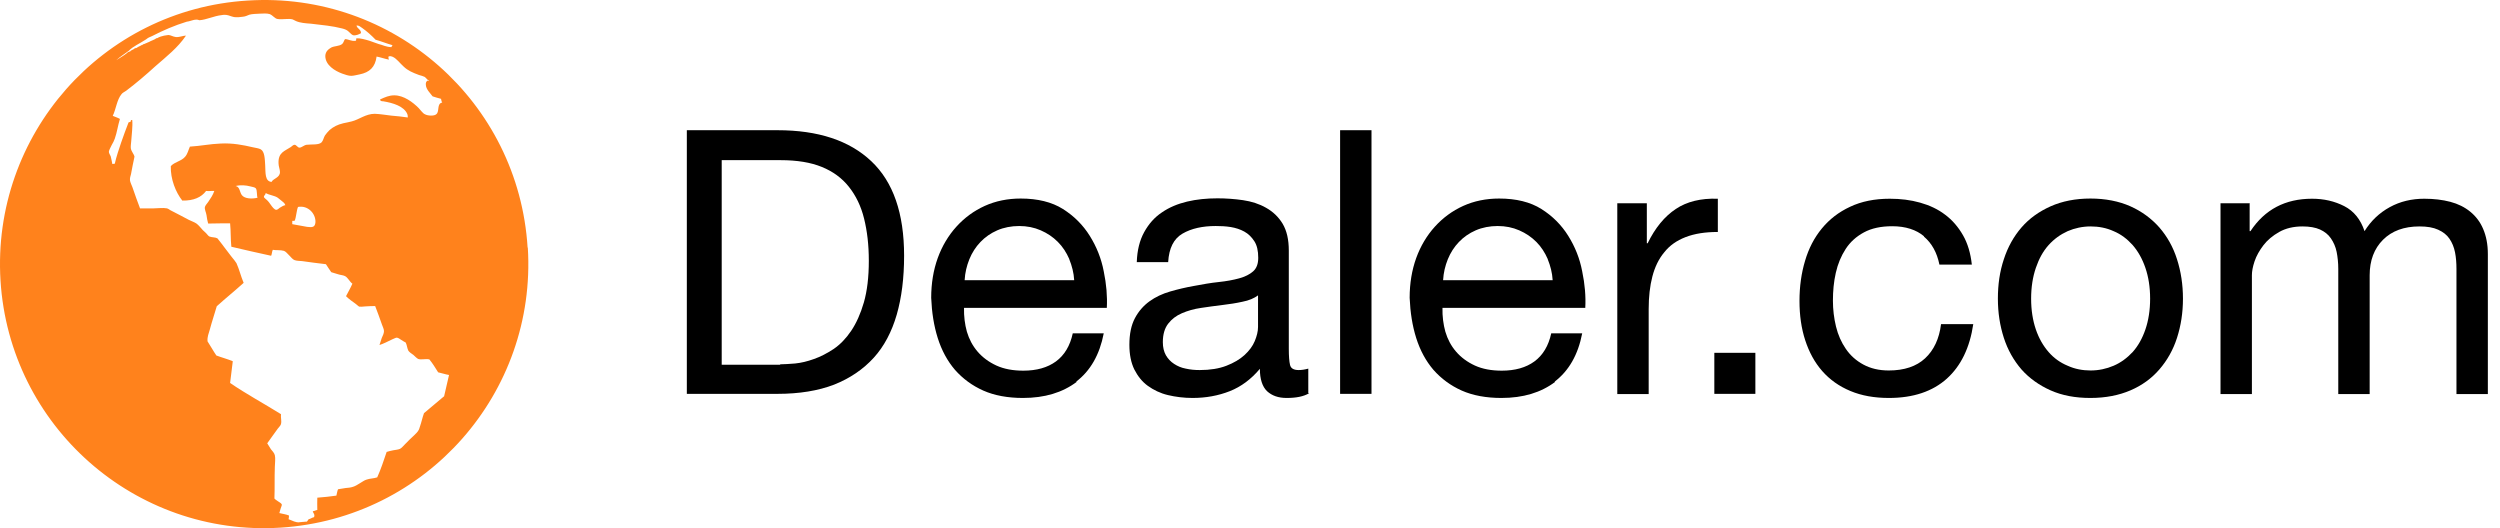
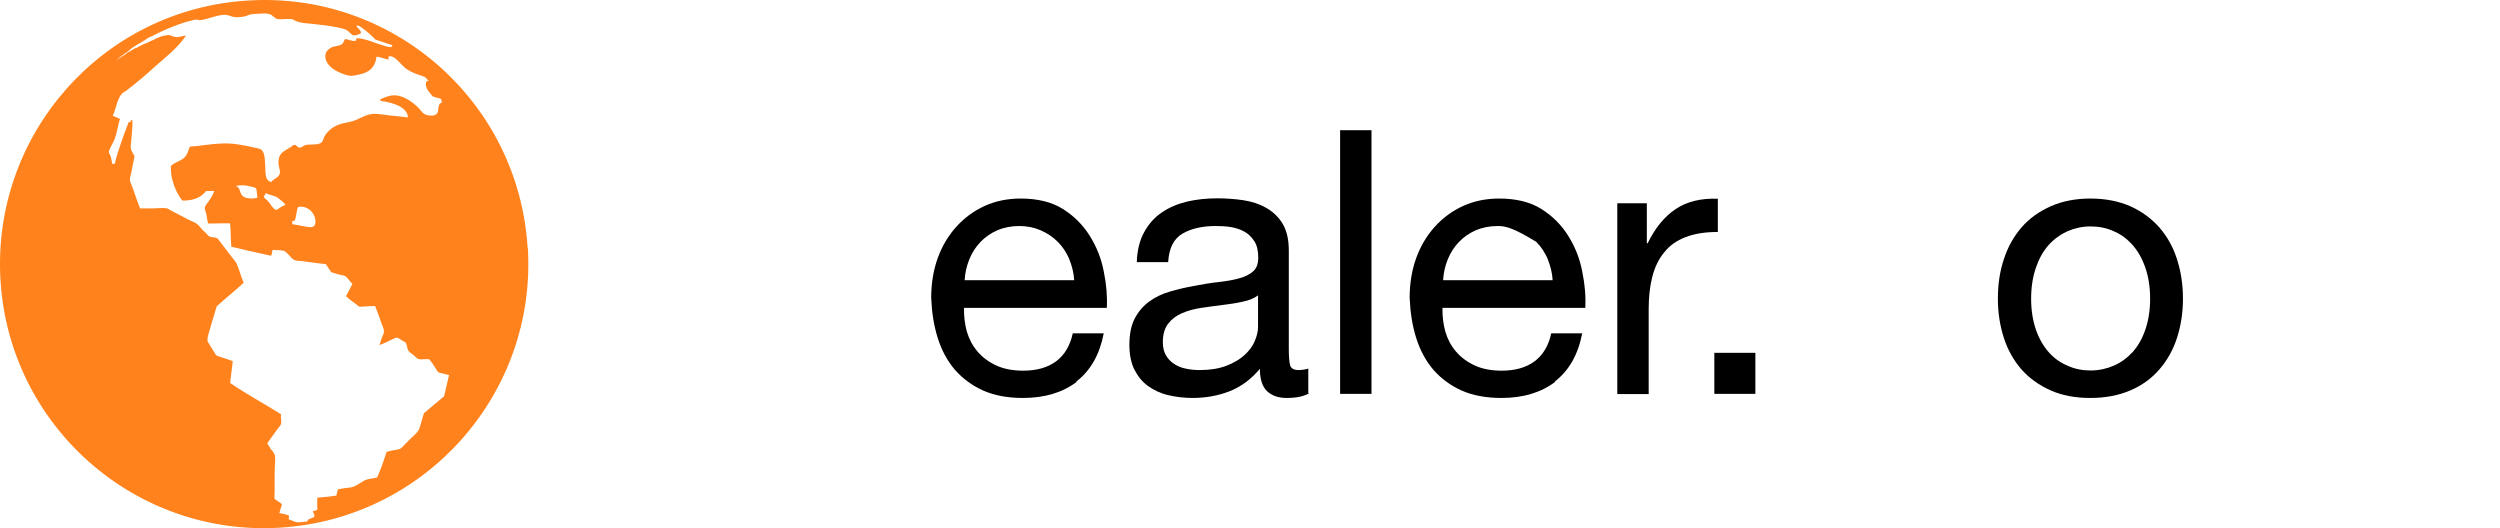
<svg xmlns="http://www.w3.org/2000/svg" width="142" height="30" viewBox="0 0 142 30" fill="none">
  <path d="M29.968 14.062C29.455 5.788 22.346 -0.494 14.072 0.031C5.798 0.532 -0.483 7.664 0.029 15.938C0.542 24.201 7.663 30.494 15.937 29.97C24.211 29.445 30.493 22.325 29.98 14.062H29.968ZM25.178 22.546C24.817 22.849 24.444 23.164 24.083 23.467C23.99 23.723 23.931 24.014 23.85 24.236C23.827 24.306 23.803 24.399 23.768 24.445C23.722 24.539 23.605 24.644 23.524 24.725C23.337 24.9 23.186 25.04 22.999 25.238C22.906 25.331 22.813 25.448 22.719 25.494C22.615 25.541 22.463 25.553 22.335 25.576C22.207 25.599 22.078 25.634 21.962 25.669C21.787 26.182 21.636 26.648 21.426 27.114C21.216 27.184 21.018 27.172 20.82 27.242C20.692 27.277 20.564 27.382 20.435 27.452C20.319 27.522 20.179 27.615 20.051 27.65C19.922 27.697 19.759 27.709 19.631 27.72C19.491 27.744 19.352 27.767 19.2 27.79C19.153 27.895 19.142 28.023 19.107 28.151C18.757 28.198 18.396 28.245 18.023 28.268C18.011 28.478 18.023 28.734 18.023 28.967C17.93 28.979 17.848 29.037 17.767 29.037C17.778 29.142 17.906 29.212 17.837 29.375C17.72 29.398 17.65 29.468 17.534 29.492C17.475 29.538 17.475 29.62 17.405 29.631C17.463 29.655 17.3 29.608 17.289 29.643H17.324C17.324 29.643 17.242 29.643 17.207 29.643C17.149 29.643 17.091 29.666 17.009 29.655C17.009 29.666 17.021 29.666 17.032 29.666C16.776 29.69 16.624 29.573 16.391 29.492C16.403 29.422 16.415 29.352 16.415 29.282C16.252 29.212 16.053 29.189 15.867 29.142C15.89 29.072 15.914 28.991 15.937 28.897C15.96 28.804 16.018 28.711 16.007 28.653C15.983 28.583 15.844 28.513 15.797 28.478C15.715 28.419 15.634 28.373 15.587 28.315C15.611 27.744 15.587 27.126 15.611 26.52C15.611 26.31 15.657 26.042 15.611 25.856C15.587 25.739 15.459 25.599 15.389 25.518C15.308 25.39 15.238 25.285 15.179 25.18C15.366 24.9 15.576 24.644 15.774 24.352C15.832 24.271 15.948 24.166 15.96 24.084C16.007 23.898 15.937 23.735 15.96 23.525C15.005 22.93 13.991 22.383 13.07 21.753C13.117 21.346 13.175 20.926 13.222 20.518C12.918 20.39 12.592 20.308 12.289 20.192C12.114 19.936 11.963 19.656 11.788 19.388C11.765 19.12 11.858 18.945 11.916 18.723C12.033 18.281 12.184 17.838 12.312 17.395C12.814 16.94 13.338 16.521 13.839 16.066C13.676 15.682 13.594 15.309 13.431 14.948C13.361 14.831 13.257 14.714 13.163 14.598C12.883 14.248 12.627 13.875 12.348 13.537C12.219 13.467 12.033 13.491 11.893 13.433C11.835 13.409 11.765 13.304 11.707 13.246C11.637 13.188 11.578 13.118 11.52 13.071C11.403 12.943 11.275 12.78 11.159 12.698C11.042 12.617 10.867 12.559 10.728 12.489C10.39 12.314 10.052 12.127 9.679 11.941C9.609 11.894 9.539 11.848 9.492 11.836C9.248 11.789 8.968 11.836 8.723 11.836H7.954C7.814 11.463 7.663 11.055 7.523 10.636C7.476 10.507 7.395 10.356 7.383 10.239C7.371 10.134 7.406 9.995 7.441 9.89C7.499 9.563 7.569 9.226 7.639 8.899C7.604 8.736 7.464 8.62 7.43 8.421C7.418 8.317 7.441 8.153 7.453 8.025C7.476 7.652 7.546 7.186 7.511 6.813C7.406 6.813 7.441 6.86 7.406 6.93C7.371 6.93 7.336 6.93 7.301 6.953C7.15 7.326 7.022 7.711 6.882 8.095C6.754 8.48 6.614 8.876 6.521 9.295C6.486 9.319 6.416 9.295 6.381 9.319C6.357 9.167 6.322 9.027 6.287 8.876C6.252 8.794 6.183 8.701 6.183 8.62C6.183 8.538 6.311 8.317 6.346 8.235C6.416 8.118 6.486 7.979 6.521 7.874C6.649 7.512 6.695 7.128 6.812 6.755C6.695 6.685 6.532 6.638 6.404 6.58C6.59 6.207 6.637 5.659 6.905 5.345C6.952 5.275 7.057 5.228 7.161 5.158C7.733 4.727 8.304 4.238 8.828 3.76C9.469 3.2 10.098 2.711 10.564 2.023C10.39 2.023 10.226 2.117 9.993 2.105C9.807 2.082 9.69 1.988 9.562 1.988C9.527 1.988 9.411 2.012 9.329 2.023C9.213 2.047 9.038 2.093 8.921 2.175C8.933 2.163 8.933 2.152 8.933 2.152C8.933 2.152 8.91 2.175 8.898 2.175C8.898 2.175 8.886 2.175 8.875 2.187C8.875 2.187 8.886 2.187 8.898 2.175C8.898 2.175 8.898 2.175 8.898 2.163C8.77 2.268 8.56 2.315 8.443 2.396H8.42C8.35 2.443 8.245 2.466 8.222 2.49C8.269 2.466 8.21 2.513 8.187 2.49C8.14 2.513 8.105 2.536 8.059 2.571C8.059 2.559 8.082 2.548 8.07 2.548C7.907 2.653 7.872 2.629 7.744 2.734C7.721 2.688 7.721 2.734 7.674 2.746C7.628 2.734 7.581 2.839 7.581 2.793C7.488 2.862 7.418 2.862 7.395 2.921C7.325 2.921 7.336 2.967 7.29 2.944C7.185 3.061 6.893 3.235 6.602 3.422C6.824 3.212 7.103 3.049 7.313 2.886C7.558 2.629 7.931 2.478 8.245 2.268C8.28 2.245 8.327 2.222 8.362 2.187C8.42 2.14 8.537 2.093 8.642 2.047C9.248 1.732 9.923 1.441 10.611 1.231C10.844 1.208 11.101 1.044 11.322 1.149C11.718 1.126 12.149 0.905 12.592 0.858C12.697 0.835 12.837 0.835 12.965 0.87C13.117 0.916 13.222 0.963 13.338 0.975C13.489 0.986 13.629 0.975 13.793 0.951C13.932 0.94 14.049 0.881 14.165 0.835C14.34 0.788 14.55 0.788 14.76 0.776C14.935 0.765 15.168 0.753 15.319 0.8C15.494 0.87 15.611 1.056 15.762 1.079C16.03 1.126 16.391 1.033 16.624 1.103C16.694 1.126 16.741 1.173 16.811 1.196C17.044 1.301 17.359 1.324 17.673 1.347C18.279 1.417 18.897 1.476 19.433 1.616C19.573 1.65 19.689 1.697 19.771 1.767C19.876 1.849 19.957 1.965 20.051 2C20.202 2.035 20.389 1.953 20.505 1.884C20.505 1.662 20.295 1.639 20.249 1.452C20.389 1.429 20.482 1.534 20.575 1.592C20.855 1.79 21.111 2.023 21.333 2.256C21.671 2.35 21.974 2.478 22.312 2.571C22.242 2.594 22.253 2.629 22.242 2.676C21.927 2.676 21.729 2.548 21.507 2.501C21.344 2.443 21.158 2.373 20.983 2.315C20.75 2.245 20.459 2.163 20.261 2.175C20.202 2.175 20.261 2.303 20.202 2.315C19.969 2.361 19.794 2.222 19.596 2.222C19.526 2.315 19.515 2.431 19.433 2.501C19.27 2.629 19.002 2.606 18.815 2.699C18.664 2.793 18.489 2.909 18.477 3.177C18.477 3.702 19.025 4.028 19.433 4.179C19.596 4.238 19.794 4.308 19.946 4.308C20.097 4.308 20.284 4.249 20.424 4.226C20.995 4.109 21.309 3.818 21.391 3.212C21.636 3.259 21.845 3.34 22.09 3.387C22.09 3.364 22.044 3.27 22.067 3.212C22.16 3.165 22.23 3.2 22.3 3.224C22.533 3.329 22.708 3.585 22.929 3.783C23.174 4.016 23.43 4.121 23.803 4.261C23.908 4.284 24.036 4.331 24.118 4.366C24.188 4.412 24.269 4.529 24.374 4.599C24.351 4.622 24.304 4.576 24.281 4.576C24.211 4.634 24.176 4.692 24.188 4.82C24.2 5.077 24.444 5.298 24.572 5.473C24.736 5.52 24.887 5.578 25.05 5.613C25.073 5.683 25.073 5.776 25.12 5.823C24.794 5.881 24.98 6.335 24.782 6.487C24.666 6.603 24.281 6.58 24.13 6.487C24.013 6.44 23.873 6.23 23.78 6.137C23.454 5.811 22.941 5.415 22.393 5.415C22.102 5.415 21.869 5.52 21.589 5.648C21.589 5.753 21.706 5.753 21.764 5.753C22.323 5.846 22.953 6.032 23.139 6.487C23.162 6.545 23.162 6.615 23.162 6.673C22.848 6.627 22.545 6.592 22.23 6.568C21.915 6.533 21.601 6.475 21.286 6.464C20.773 6.464 20.4 6.79 19.981 6.895C19.818 6.941 19.654 6.965 19.503 7C19.165 7.081 18.944 7.198 18.722 7.384C18.617 7.489 18.524 7.594 18.454 7.699C18.384 7.815 18.361 7.979 18.268 8.083C18.105 8.247 17.72 8.188 17.417 8.223C17.254 8.247 17.137 8.386 17.009 8.386C16.904 8.386 16.834 8.223 16.729 8.223C16.659 8.223 16.566 8.317 16.52 8.351C16.17 8.585 15.797 8.654 15.82 9.272C15.82 9.447 15.902 9.622 15.902 9.773C15.902 10.1 15.517 10.134 15.424 10.333C15.04 10.298 15.086 9.82 15.063 9.389C15.04 9.039 15.04 8.608 14.806 8.48C14.702 8.421 14.503 8.398 14.352 8.363C13.804 8.235 13.21 8.118 12.534 8.153C11.916 8.177 11.392 8.293 10.786 8.328C10.693 8.538 10.658 8.736 10.518 8.899C10.308 9.156 9.923 9.191 9.702 9.435C9.679 10.169 9.982 10.927 10.355 11.393C10.996 11.405 11.438 11.207 11.707 10.845C11.87 10.869 12.009 10.834 12.173 10.845C12.091 11.09 11.963 11.265 11.823 11.475C11.765 11.556 11.648 11.684 11.637 11.766C11.613 11.894 11.707 12.069 11.73 12.221C11.753 12.384 11.776 12.535 11.823 12.698C12.243 12.698 12.639 12.675 13.07 12.687C13.117 13.141 13.093 13.584 13.14 14.015C13.886 14.19 14.643 14.365 15.401 14.528C15.447 14.435 15.447 14.283 15.494 14.19C15.681 14.225 15.925 14.19 16.123 14.248C16.217 14.272 16.333 14.412 16.426 14.505C16.52 14.598 16.624 14.738 16.729 14.773C16.846 14.819 17.021 14.819 17.16 14.831C17.627 14.901 18.035 14.948 18.512 15.006C18.617 15.157 18.71 15.32 18.815 15.46C18.944 15.495 19.072 15.542 19.2 15.577C19.328 15.623 19.48 15.623 19.596 15.682C19.759 15.763 19.864 16.008 20.016 16.113C19.911 16.358 19.771 16.591 19.654 16.824C19.818 16.987 20.016 17.127 20.226 17.278C20.307 17.337 20.365 17.407 20.412 17.418C20.482 17.43 20.61 17.418 20.703 17.407C20.913 17.395 21.088 17.383 21.309 17.383C21.438 17.71 21.566 18.071 21.694 18.432C21.741 18.56 21.81 18.7 21.81 18.805C21.81 18.933 21.741 19.073 21.682 19.201C21.636 19.353 21.601 19.469 21.554 19.598C21.764 19.528 22.032 19.399 22.288 19.271C22.358 19.248 22.475 19.178 22.533 19.178C22.615 19.178 22.731 19.271 22.789 19.306C22.883 19.364 22.953 19.411 23.046 19.458C23.116 19.598 23.127 19.796 23.197 19.924C23.256 20.005 23.384 20.099 23.477 20.157C23.558 20.227 23.675 20.355 23.757 20.39C23.931 20.448 24.165 20.367 24.386 20.413C24.572 20.635 24.724 20.891 24.887 21.148C25.097 21.194 25.295 21.264 25.505 21.299C25.412 21.695 25.318 22.103 25.225 22.511L25.178 22.546ZM17.918 12.617C17.895 12.92 17.732 12.92 17.44 12.885C17.184 12.838 16.881 12.78 16.601 12.733V12.547C16.601 12.547 16.706 12.547 16.741 12.535C16.788 12.419 16.811 12.267 16.834 12.139C16.858 12.011 16.881 11.859 16.927 11.754C17.487 11.649 17.941 12.127 17.918 12.629V12.617ZM16.217 11.649C16.088 11.673 16.018 11.731 15.89 11.801C15.844 11.836 15.762 11.918 15.692 11.918C15.587 11.918 15.459 11.743 15.401 11.661C15.319 11.545 15.238 11.428 15.156 11.358C15.121 11.323 14.993 11.23 14.993 11.195C14.97 11.102 15.109 11.055 15.086 10.962C15.308 11.09 15.587 11.102 15.774 11.23C15.855 11.288 15.925 11.358 16.007 11.416C16.088 11.486 16.17 11.533 16.205 11.649H16.217ZM14.632 11.23C14.305 11.312 13.886 11.288 13.734 11.079C13.606 10.904 13.629 10.612 13.385 10.566C13.653 10.496 13.967 10.519 14.224 10.589C14.317 10.612 14.48 10.636 14.527 10.694C14.62 10.799 14.573 11.125 14.632 11.242V11.23Z" fill="#FF821C" />
-   <path d="M44.163 7.396C46.47 7.396 48.242 7.979 49.489 9.156C50.736 10.333 51.353 12.116 51.353 14.528C51.353 15.787 51.213 16.905 50.934 17.873C50.654 18.84 50.223 19.667 49.629 20.32C49.034 20.973 48.288 21.485 47.379 21.847C46.47 22.196 45.398 22.371 44.151 22.371H39.012V7.396H44.163ZM44.326 20.693C44.547 20.693 44.827 20.67 45.165 20.646C45.503 20.611 45.853 20.53 46.237 20.39C46.61 20.262 46.983 20.064 47.356 19.819C47.729 19.562 48.055 19.224 48.346 18.793C48.638 18.362 48.883 17.814 49.069 17.174C49.255 16.521 49.349 15.74 49.349 14.819C49.349 13.899 49.255 13.13 49.081 12.419C48.906 11.708 48.615 11.113 48.218 10.612C47.822 10.111 47.309 9.738 46.68 9.482C46.051 9.225 45.27 9.097 44.349 9.097H40.993V20.716H44.303L44.326 20.693Z" fill="black" />
  <path d="M61.166 21.683C60.35 22.301 59.336 22.604 58.101 22.604C57.239 22.604 56.481 22.464 55.852 22.185C55.222 21.905 54.686 21.509 54.243 21.008C53.812 20.506 53.486 19.901 53.264 19.201C53.043 18.502 52.926 17.744 52.892 16.917C52.892 16.09 53.02 15.332 53.264 14.656C53.509 13.98 53.87 13.374 54.325 12.873C54.779 12.372 55.316 11.976 55.933 11.696C56.551 11.416 57.238 11.277 57.973 11.277C58.94 11.277 59.744 11.475 60.373 11.871C61.003 12.267 61.515 12.78 61.9 13.398C62.285 14.015 62.553 14.68 62.693 15.414C62.844 16.136 62.902 16.835 62.867 17.488H54.756C54.745 17.966 54.803 18.42 54.919 18.84C55.047 19.271 55.246 19.644 55.525 19.97C55.805 20.297 56.166 20.565 56.597 20.763C57.029 20.961 57.541 21.054 58.124 21.054C58.882 21.054 59.499 20.879 59.977 20.53C60.455 20.18 60.781 19.644 60.933 18.933H62.693C62.459 20.145 61.935 21.066 61.119 21.683H61.166ZM60.735 14.714C60.572 14.342 60.362 14.015 60.082 13.736C59.802 13.456 59.488 13.246 59.115 13.083C58.742 12.92 58.334 12.838 57.891 12.838C57.448 12.838 57.017 12.92 56.644 13.083C56.271 13.246 55.956 13.467 55.688 13.747C55.42 14.027 55.211 14.353 55.059 14.726C54.908 15.099 54.814 15.495 54.791 15.915H61.014C60.991 15.495 60.886 15.099 60.735 14.726V14.714Z" fill="black" />
  <path d="M74.358 22.336C74.043 22.523 73.624 22.604 73.076 22.604C72.61 22.604 72.249 22.476 71.969 22.22C71.701 21.963 71.561 21.532 71.561 20.949C71.072 21.532 70.501 21.963 69.848 22.22C69.195 22.476 68.496 22.604 67.739 22.604C67.249 22.604 66.783 22.546 66.34 22.441C65.897 22.336 65.524 22.15 65.198 21.917C64.872 21.683 64.627 21.369 64.429 20.984C64.242 20.6 64.149 20.134 64.149 19.586C64.149 18.968 64.254 18.467 64.464 18.071C64.674 17.675 64.953 17.36 65.291 17.115C65.629 16.87 66.025 16.684 66.468 16.556C66.911 16.428 67.354 16.323 67.82 16.241C68.31 16.148 68.776 16.066 69.219 16.02C69.662 15.973 70.046 15.903 70.384 15.81C70.722 15.717 70.978 15.588 71.177 15.414C71.375 15.239 71.468 14.982 71.468 14.645C71.468 14.248 71.398 13.934 71.246 13.701C71.095 13.467 70.909 13.281 70.675 13.153C70.442 13.025 70.186 12.943 69.906 12.896C69.615 12.85 69.335 12.838 69.055 12.838C68.298 12.838 67.669 12.978 67.168 13.269C66.666 13.561 66.398 14.097 66.352 14.889H64.569C64.592 14.213 64.732 13.654 64.988 13.188C65.245 12.722 65.571 12.349 65.99 12.069C66.41 11.778 66.888 11.58 67.424 11.451C67.96 11.323 68.543 11.265 69.149 11.265C69.638 11.265 70.128 11.3 70.606 11.37C71.083 11.44 71.526 11.58 71.911 11.801C72.307 12.022 72.622 12.325 72.855 12.71C73.088 13.106 73.204 13.607 73.204 14.237V19.807C73.204 20.227 73.228 20.53 73.274 20.728C73.321 20.926 73.484 21.019 73.764 21.019C73.915 21.019 74.102 20.996 74.311 20.938V22.325L74.358 22.336ZM71.456 16.777C71.235 16.94 70.943 17.069 70.57 17.139C70.209 17.22 69.825 17.278 69.428 17.325C69.032 17.372 68.624 17.43 68.228 17.488C67.82 17.546 67.459 17.651 67.133 17.791C66.806 17.931 66.55 18.129 66.352 18.386C66.154 18.642 66.049 18.991 66.049 19.434C66.049 19.726 66.107 19.97 66.224 20.18C66.34 20.378 66.492 20.541 66.69 20.67C66.888 20.798 67.098 20.891 67.354 20.938C67.61 20.996 67.867 21.019 68.147 21.019C68.729 21.019 69.242 20.938 69.662 20.774C70.081 20.611 70.419 20.413 70.687 20.169C70.955 19.924 71.153 19.656 71.27 19.376C71.386 19.096 71.456 18.828 71.456 18.572V16.754V16.777Z" fill="black" />
  <path d="M77.901 7.396V22.371H76.118V7.396H77.901Z" fill="black" />
-   <path d="M88.343 21.683C87.527 22.301 86.513 22.604 85.278 22.604C84.415 22.604 83.658 22.464 83.028 22.185C82.399 21.905 81.863 21.509 81.42 21.008C80.989 20.506 80.663 19.901 80.441 19.201C80.22 18.502 80.103 17.744 80.068 16.917C80.068 16.09 80.197 15.332 80.441 14.656C80.686 13.98 81.047 13.374 81.502 12.873C81.956 12.372 82.493 11.976 83.11 11.696C83.728 11.416 84.415 11.277 85.15 11.277C86.117 11.277 86.921 11.475 87.55 11.871C88.18 12.267 88.692 12.78 89.077 13.398C89.462 14.015 89.73 14.68 89.869 15.414C90.021 16.136 90.079 16.835 90.044 17.488H81.933C81.921 17.966 81.98 18.42 82.096 18.84C82.224 19.271 82.422 19.644 82.702 19.97C82.982 20.297 83.343 20.565 83.774 20.763C84.206 20.961 84.718 21.054 85.301 21.054C86.058 21.054 86.676 20.879 87.154 20.53C87.632 20.18 87.958 19.644 88.11 18.933H89.869C89.636 20.145 89.112 21.066 88.296 21.683H88.343ZM87.912 14.714C87.748 14.342 87.539 14.015 87.259 13.736C86.979 13.456 86.665 13.246 86.292 13.083C85.919 12.92 85.511 12.838 85.068 12.838C84.625 12.838 84.194 12.92 83.821 13.083C83.448 13.246 83.133 13.467 82.865 13.747C82.597 14.027 82.388 14.353 82.236 14.726C82.085 15.099 81.991 15.495 81.968 15.915H88.191C88.168 15.495 88.063 15.099 87.912 14.726V14.714Z" fill="black" />
+   <path d="M88.343 21.683C87.527 22.301 86.513 22.604 85.278 22.604C84.415 22.604 83.658 22.464 83.028 22.185C82.399 21.905 81.863 21.509 81.42 21.008C80.989 20.506 80.663 19.901 80.441 19.201C80.22 18.502 80.103 17.744 80.068 16.917C80.068 16.09 80.197 15.332 80.441 14.656C80.686 13.98 81.047 13.374 81.502 12.873C81.956 12.372 82.493 11.976 83.11 11.696C83.728 11.416 84.415 11.277 85.15 11.277C86.117 11.277 86.921 11.475 87.55 11.871C88.18 12.267 88.692 12.78 89.077 13.398C89.462 14.015 89.73 14.68 89.869 15.414C90.021 16.136 90.079 16.835 90.044 17.488H81.933C81.921 17.966 81.98 18.42 82.096 18.84C82.224 19.271 82.422 19.644 82.702 19.97C82.982 20.297 83.343 20.565 83.774 20.763C84.206 20.961 84.718 21.054 85.301 21.054C86.058 21.054 86.676 20.879 87.154 20.53C87.632 20.18 87.958 19.644 88.11 18.933H89.869C89.636 20.145 89.112 21.066 88.296 21.683H88.343ZM87.912 14.714C87.748 14.342 87.539 14.015 87.259 13.736C85.919 12.92 85.511 12.838 85.068 12.838C84.625 12.838 84.194 12.92 83.821 13.083C83.448 13.246 83.133 13.467 82.865 13.747C82.597 14.027 82.388 14.353 82.236 14.726C82.085 15.099 81.991 15.495 81.968 15.915H88.191C88.168 15.495 88.063 15.099 87.912 14.726V14.714Z" fill="black" />
  <path d="M93.54 11.533V13.817H93.587C94.018 12.931 94.554 12.29 95.184 11.871C95.813 11.451 96.605 11.253 97.573 11.288V13.176C96.862 13.176 96.256 13.269 95.743 13.467C95.23 13.666 94.834 13.945 94.531 14.33C94.216 14.703 93.995 15.169 93.855 15.705C93.715 16.241 93.645 16.859 93.645 17.558V22.383H91.862V11.545H93.54V11.533Z" fill="black" />
  <path d="M99.705 20.04V22.371H97.374V20.04H99.705Z" fill="black" />
-   <path d="M109.285 13.421C108.842 13.048 108.236 12.85 107.478 12.85C106.837 12.85 106.301 12.966 105.87 13.2C105.439 13.432 105.089 13.747 104.833 14.143C104.577 14.54 104.39 14.982 104.274 15.495C104.157 16.008 104.11 16.532 104.11 17.08C104.11 17.581 104.169 18.071 104.285 18.549C104.402 19.026 104.588 19.446 104.845 19.819C105.101 20.192 105.427 20.483 105.835 20.705C106.243 20.926 106.721 21.043 107.28 21.043C108.166 21.043 108.854 20.809 109.343 20.355C109.844 19.889 110.147 19.248 110.252 18.409H112.082C111.884 19.749 111.382 20.786 110.578 21.509C109.774 22.231 108.679 22.604 107.292 22.604C106.465 22.604 105.742 22.476 105.101 22.208C104.46 21.94 103.936 21.567 103.504 21.078C103.073 20.588 102.759 20.005 102.537 19.329C102.316 18.654 102.211 17.908 102.211 17.092C102.211 16.276 102.316 15.519 102.526 14.819C102.735 14.108 103.05 13.502 103.481 12.978C103.912 12.454 104.437 12.046 105.089 11.743C105.73 11.44 106.476 11.288 107.339 11.288C107.956 11.288 108.527 11.358 109.063 11.51C109.599 11.661 110.077 11.883 110.485 12.197C110.893 12.5 111.231 12.896 111.499 13.363C111.767 13.829 111.93 14.388 112 15.029H110.159C110.019 14.342 109.728 13.817 109.273 13.432L109.285 13.421Z" fill="black" />
  <path d="M113.818 14.726C114.04 14.039 114.378 13.432 114.82 12.92C115.263 12.407 115.823 12.011 116.475 11.719C117.128 11.428 117.885 11.277 118.736 11.277C119.587 11.277 120.356 11.428 121.009 11.719C121.661 12.011 122.209 12.419 122.652 12.92C123.095 13.432 123.433 14.027 123.654 14.726C123.875 15.414 123.992 16.16 123.992 16.964C123.992 17.768 123.875 18.502 123.654 19.19C123.433 19.877 123.095 20.471 122.652 20.984C122.209 21.497 121.661 21.893 121.009 22.173C120.356 22.453 119.598 22.604 118.736 22.604C117.874 22.604 117.128 22.464 116.475 22.173C115.823 21.882 115.263 21.485 114.82 20.984C114.378 20.471 114.04 19.877 113.818 19.19C113.597 18.502 113.48 17.768 113.48 16.964C113.48 16.16 113.585 15.425 113.818 14.726ZM115.636 18.712C115.811 19.224 116.056 19.644 116.359 19.994C116.662 20.343 117.023 20.6 117.443 20.774C117.85 20.961 118.293 21.043 118.748 21.043C119.202 21.043 119.645 20.949 120.053 20.774C120.461 20.6 120.822 20.332 121.137 19.994C121.44 19.656 121.685 19.224 121.859 18.712C122.034 18.199 122.127 17.616 122.127 16.964C122.127 16.311 122.034 15.728 121.859 15.216C121.685 14.703 121.44 14.272 121.137 13.922C120.822 13.572 120.473 13.304 120.053 13.13C119.645 12.943 119.202 12.861 118.748 12.861C118.293 12.861 117.85 12.955 117.443 13.13C117.035 13.316 116.673 13.572 116.359 13.922C116.044 14.272 115.811 14.703 115.636 15.216C115.461 15.728 115.368 16.311 115.368 16.964C115.368 17.616 115.461 18.199 115.636 18.712Z" fill="black" />
-   <path d="M127.78 11.533V13.13H127.826C128.642 11.894 129.807 11.288 131.322 11.288C131.998 11.288 132.604 11.428 133.152 11.708C133.7 11.988 134.084 12.465 134.306 13.13C134.667 12.547 135.145 12.092 135.739 11.766C136.333 11.44 136.986 11.288 137.697 11.288C138.245 11.288 138.734 11.347 139.177 11.463C139.62 11.58 139.993 11.766 140.307 12.022C140.622 12.279 140.867 12.594 141.042 13.001C141.216 13.409 141.31 13.875 141.31 14.435V22.383H139.527V15.274C139.527 14.936 139.503 14.621 139.445 14.33C139.387 14.039 139.282 13.782 139.13 13.561C138.979 13.339 138.769 13.176 138.489 13.048C138.21 12.92 137.86 12.861 137.429 12.861C136.543 12.861 135.856 13.118 135.355 13.619C134.853 14.12 134.597 14.796 134.597 15.635V22.383H132.814V15.274C132.814 14.924 132.779 14.598 132.721 14.307C132.663 14.015 132.546 13.759 132.394 13.537C132.243 13.316 132.033 13.153 131.777 13.036C131.52 12.92 131.182 12.861 130.786 12.861C130.273 12.861 129.831 12.966 129.458 13.176C129.085 13.386 128.782 13.642 128.56 13.934C128.339 14.225 128.164 14.528 128.059 14.843C127.954 15.157 127.908 15.414 127.908 15.635V22.383H126.125V11.545H127.803L127.78 11.533Z" fill="black" />
</svg>